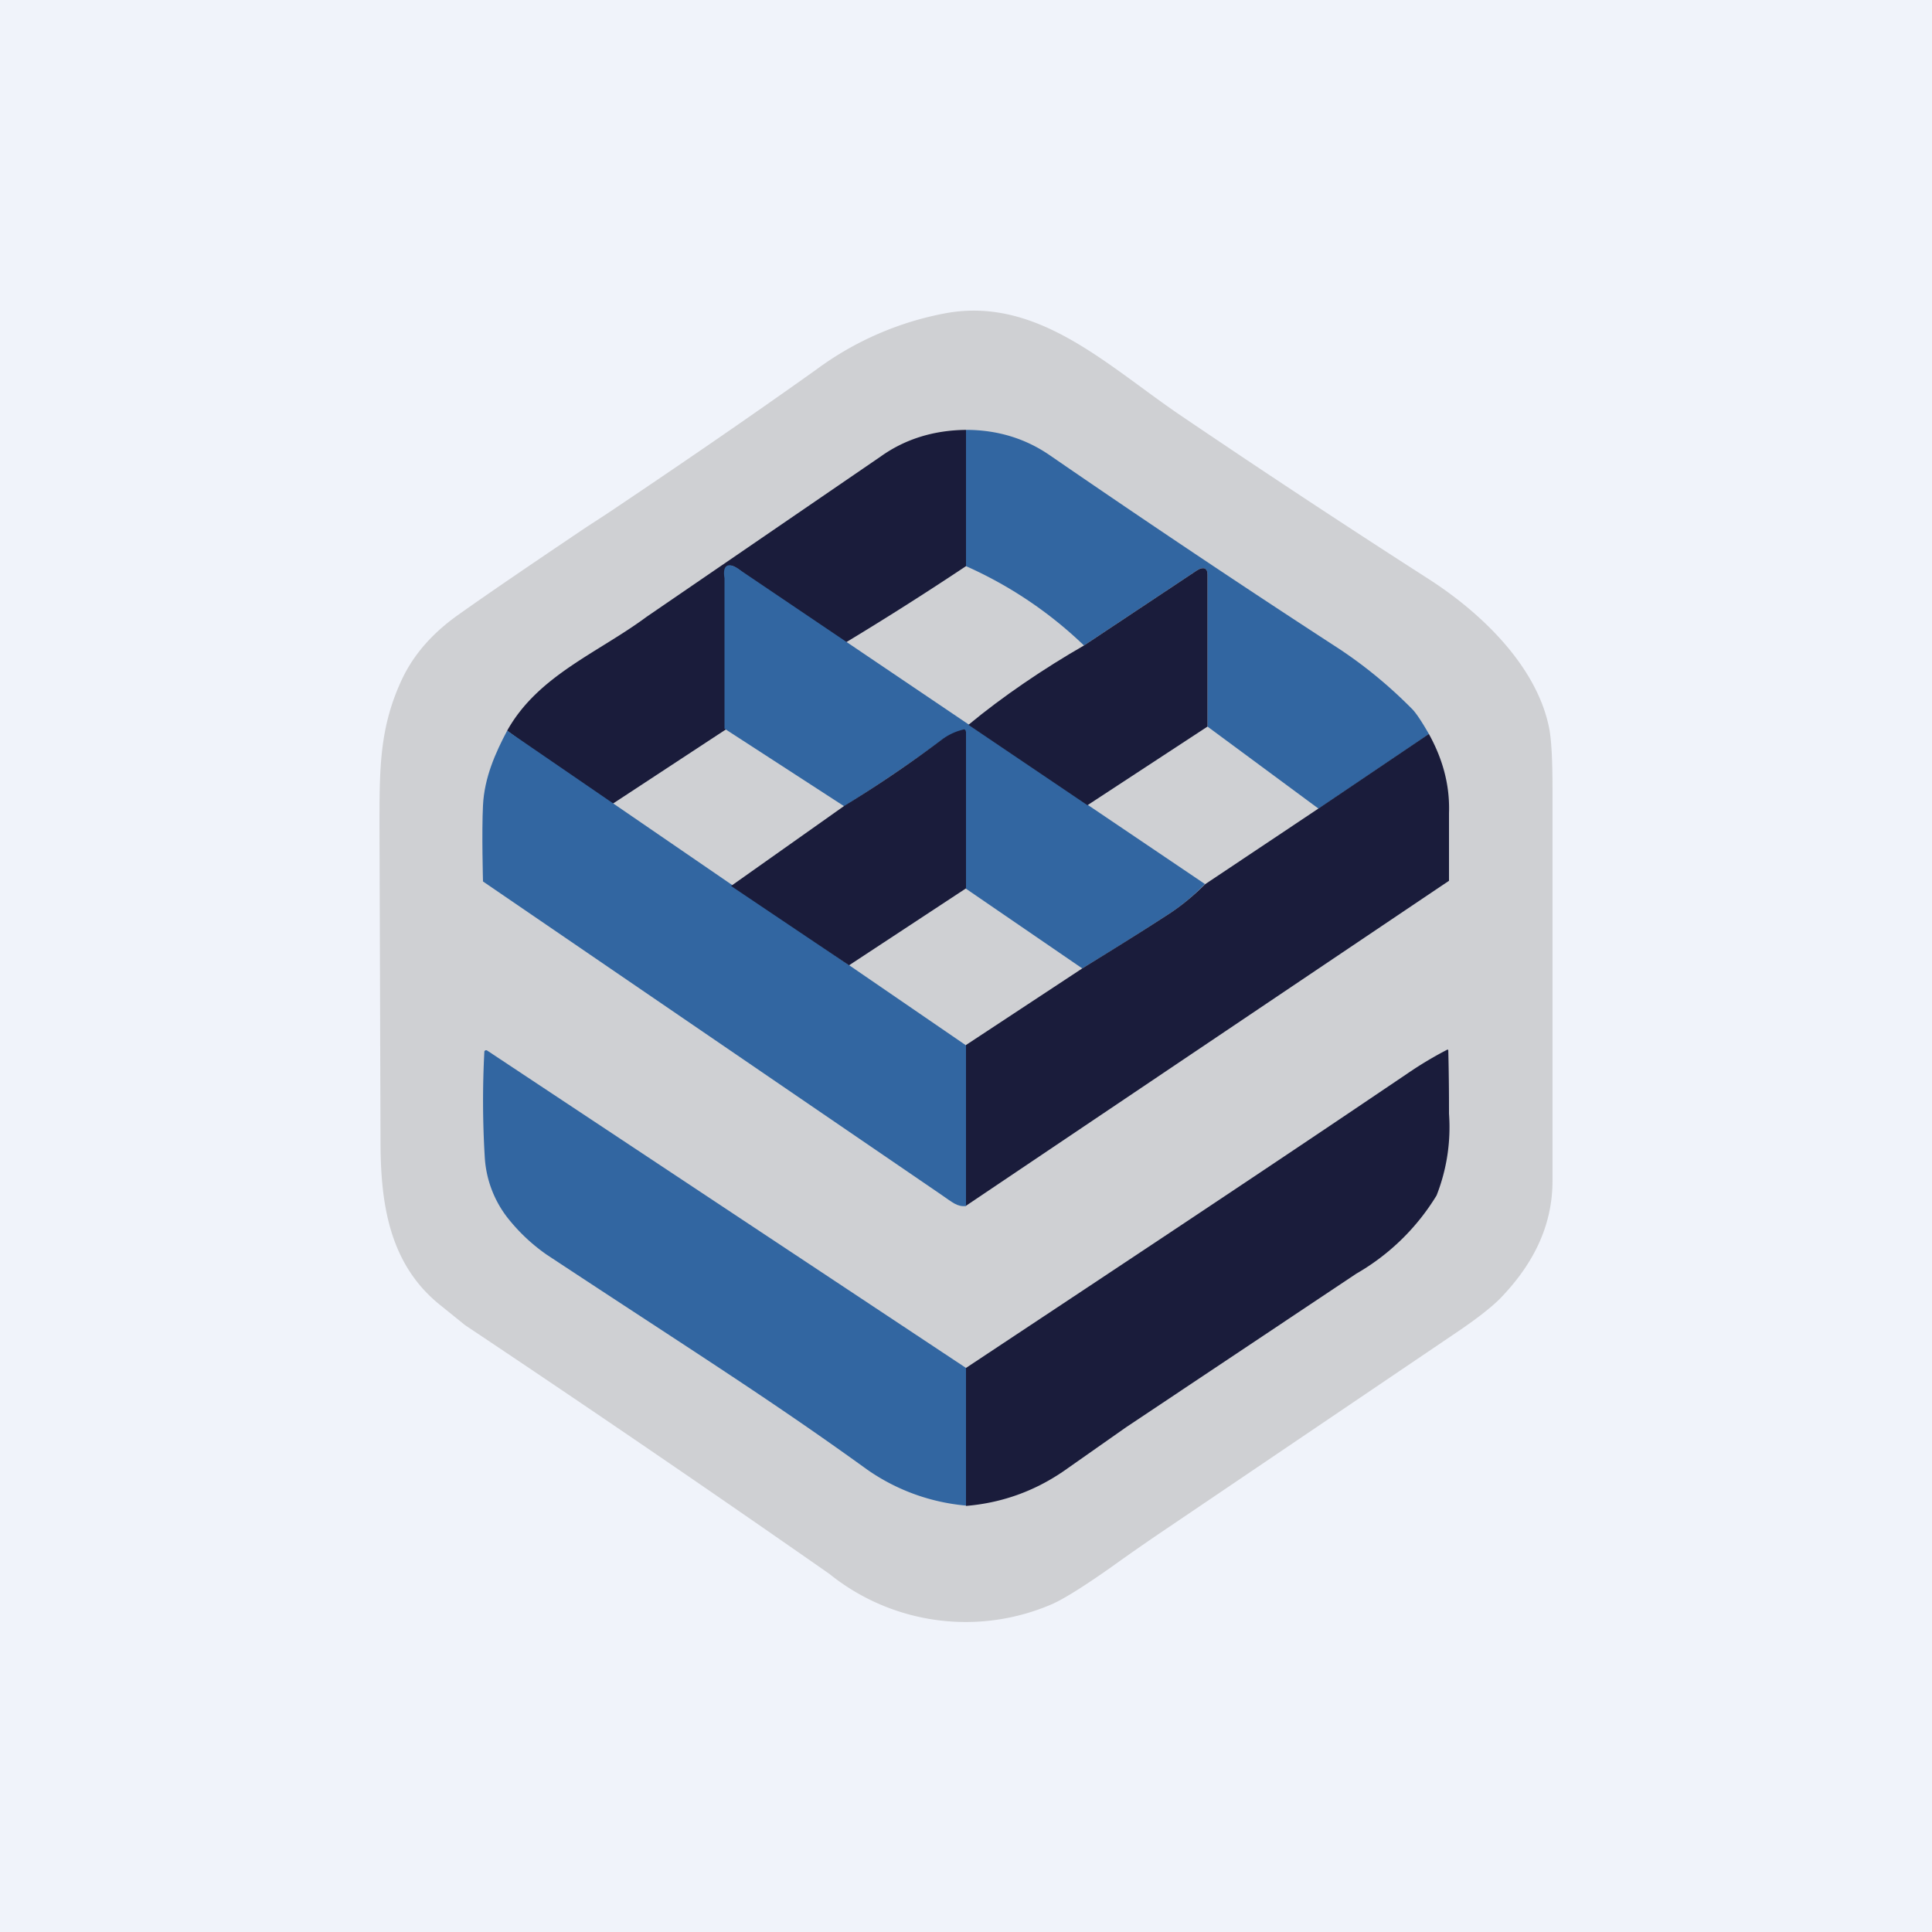
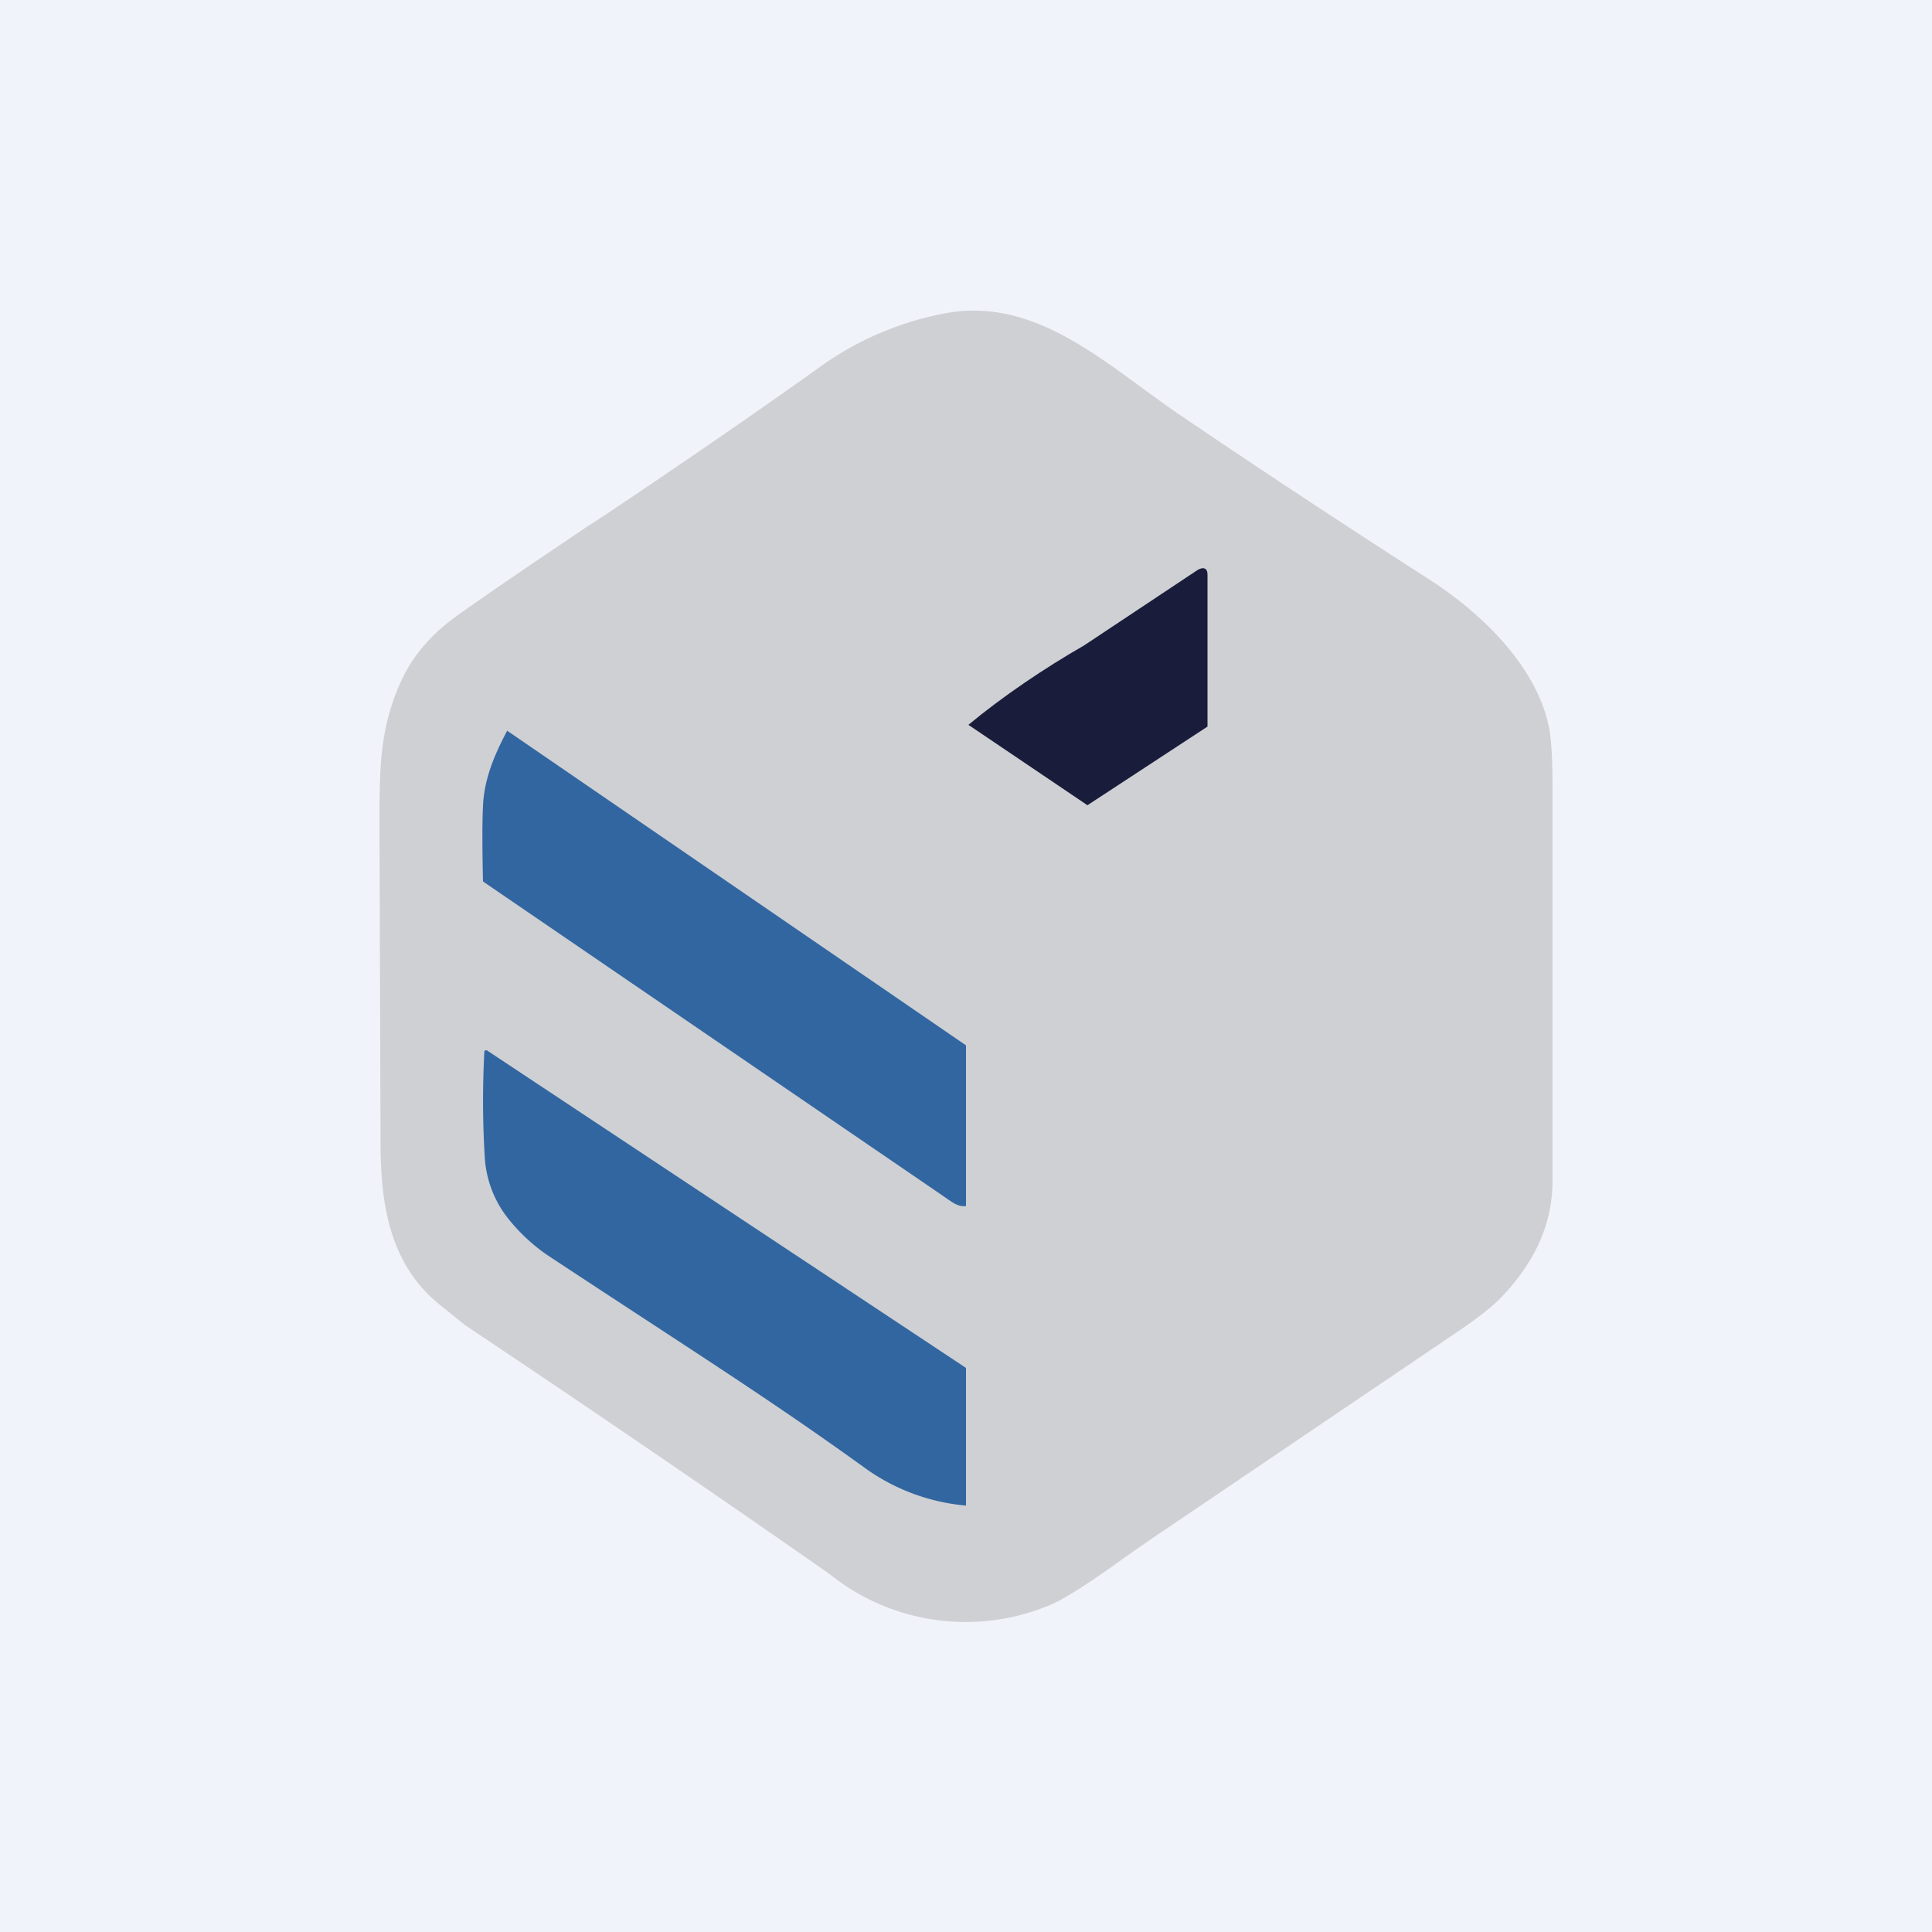
<svg xmlns="http://www.w3.org/2000/svg" width="56" height="56" viewBox="0 0 56 56">
  <path fill="#F0F3FA" d="M0 0h56v56H0z" />
  <path d="m17.01 15.27.57-.37c1.82-1.22 3.85-2.6 6.07-4.18a9.1 9.1 0 0 1 3.81-1.65c2.62-.45 4.61 1.5 6.7 2.93 2.27 1.54 4.69 3.14 7.26 4.79 1.54.99 3.15 2.55 3.49 4.35.06.34.09.9.09 1.71v11.41c-.01 1.33-.6 2.43-1.52 3.38-.26.26-.67.58-1.23.96l-8.35 5.65c-.55.37-1.1.75-1.67 1.16-.78.55-1.35.91-1.72 1.08a6.3 6.3 0 0 1-6.47-.87 612.25 612.25 0 0 0-10.56-7.21l-.78-.63c-1.42-1.18-1.66-2.9-1.67-4.6L11 24c0-1.72-.01-2.92.67-4.35.34-.7.87-1.3 1.6-1.82.9-.64 2.15-1.49 3.74-2.56Z" fill="#CFD0D3" />
-   <path d="M28 12.46v3.95a92.4 92.4 0 0 1-3.48 2.21c-.96.02-2.29-1.48-3.06-2.08-.33-.25-.46-.18-.39.23.06.3.13.63.13.95-.01.7.01 1.27-.08 2.05-.05.46-.07.92-.06 1.36l-3.35 2.2c-.21-.05-.2-.14-.39-.27-.88-.61-1.75-1.24-2.62-1.88.89-1.6 2.64-2.26 4.04-3.3l6.79-4.65c.7-.5 1.53-.76 2.47-.77Z" fill="#1A1C3B" />
-   <path d="m41.42 21.28-3.2 2.16L35 21.06v-4.4c0-.2-.13-.24-.3-.13l-3.28 2.18a11.9 11.9 0 0 0-3.42-2.3v-3.95c.91 0 1.72.25 2.42.73 2.5 1.72 5.29 3.6 8.37 5.6.76.5 1.48 1.09 2.16 1.78.11.12.27.36.47.71ZM34.92 25.63c-.35.36-.73.67-1.13.92-.8.52-1.6 1.02-2.42 1.52L28 25.76V21.24a.07.07 0 0 0-.03-.06.07.07 0 0 0-.05 0c-.24.05-.44.13-.65.29-.91.67-1.84 1.3-2.8 1.9L21 21.12v-4.36c-.07-.41.13-.48.46-.23l13.46 9.09Z" fill="#3266A1" />
  <path d="m35 21.06-3.48 2.28-3.45-2.33c1-.83 2.2-1.64 3.35-2.3l3.28-2.18c.17-.11.3-.07.3.12v4.41Z" fill="#1A1C3B" />
  <path d="M14.7 21.18 28 30.3v4.66c-.26.02-.38-.1-.73-.34L14 25.55s-.04-1.43 0-2.21c.04-.8.36-1.52.7-2.16Z" fill="#3266A1" />
-   <path d="m28 25.75-3.39 2.23-3.42-2.3 3.28-2.32a35.6 35.6 0 0 0 2.8-1.9 1.7 1.7 0 0 1 .68-.32.07.07 0 0 1 .04.04l.01.03v4.54ZM41.42 21.28c.37.67.61 1.43.58 2.29v1.96l-14 9.42v-4.66l3.37-2.22c.81-.5 1.62-1 2.42-1.52.4-.25.78-.56 1.14-.92l3.28-2.19 3.2-2.16ZM28 43.65v-4c3.71-2.46 7.43-4.92 11.07-7.37l1.72-1.16a10.77 10.77 0 0 1 1.17-.7l.02.02v.03c.02.83.02 1.43.02 1.81a5.4 5.4 0 0 1-.36 2.37 6.53 6.53 0 0 1-2.33 2.27l-6.67 4.45-1.68 1.18c-.9.65-1.89 1.01-2.96 1.1Z" fill="#1A1C3B" />
  <path d="M28 39.64v4a5.9 5.9 0 0 1-2.86-1.04c-2.88-2.08-5-3.4-9.29-6.23a5.3 5.3 0 0 1-1.16-1.1 3.16 3.16 0 0 1-.64-1.75 26.8 26.8 0 0 1-.01-3.05l.02-.02a.06.06 0 0 1 .06 0L28 39.65Z" fill="#3266A1" />
</svg>